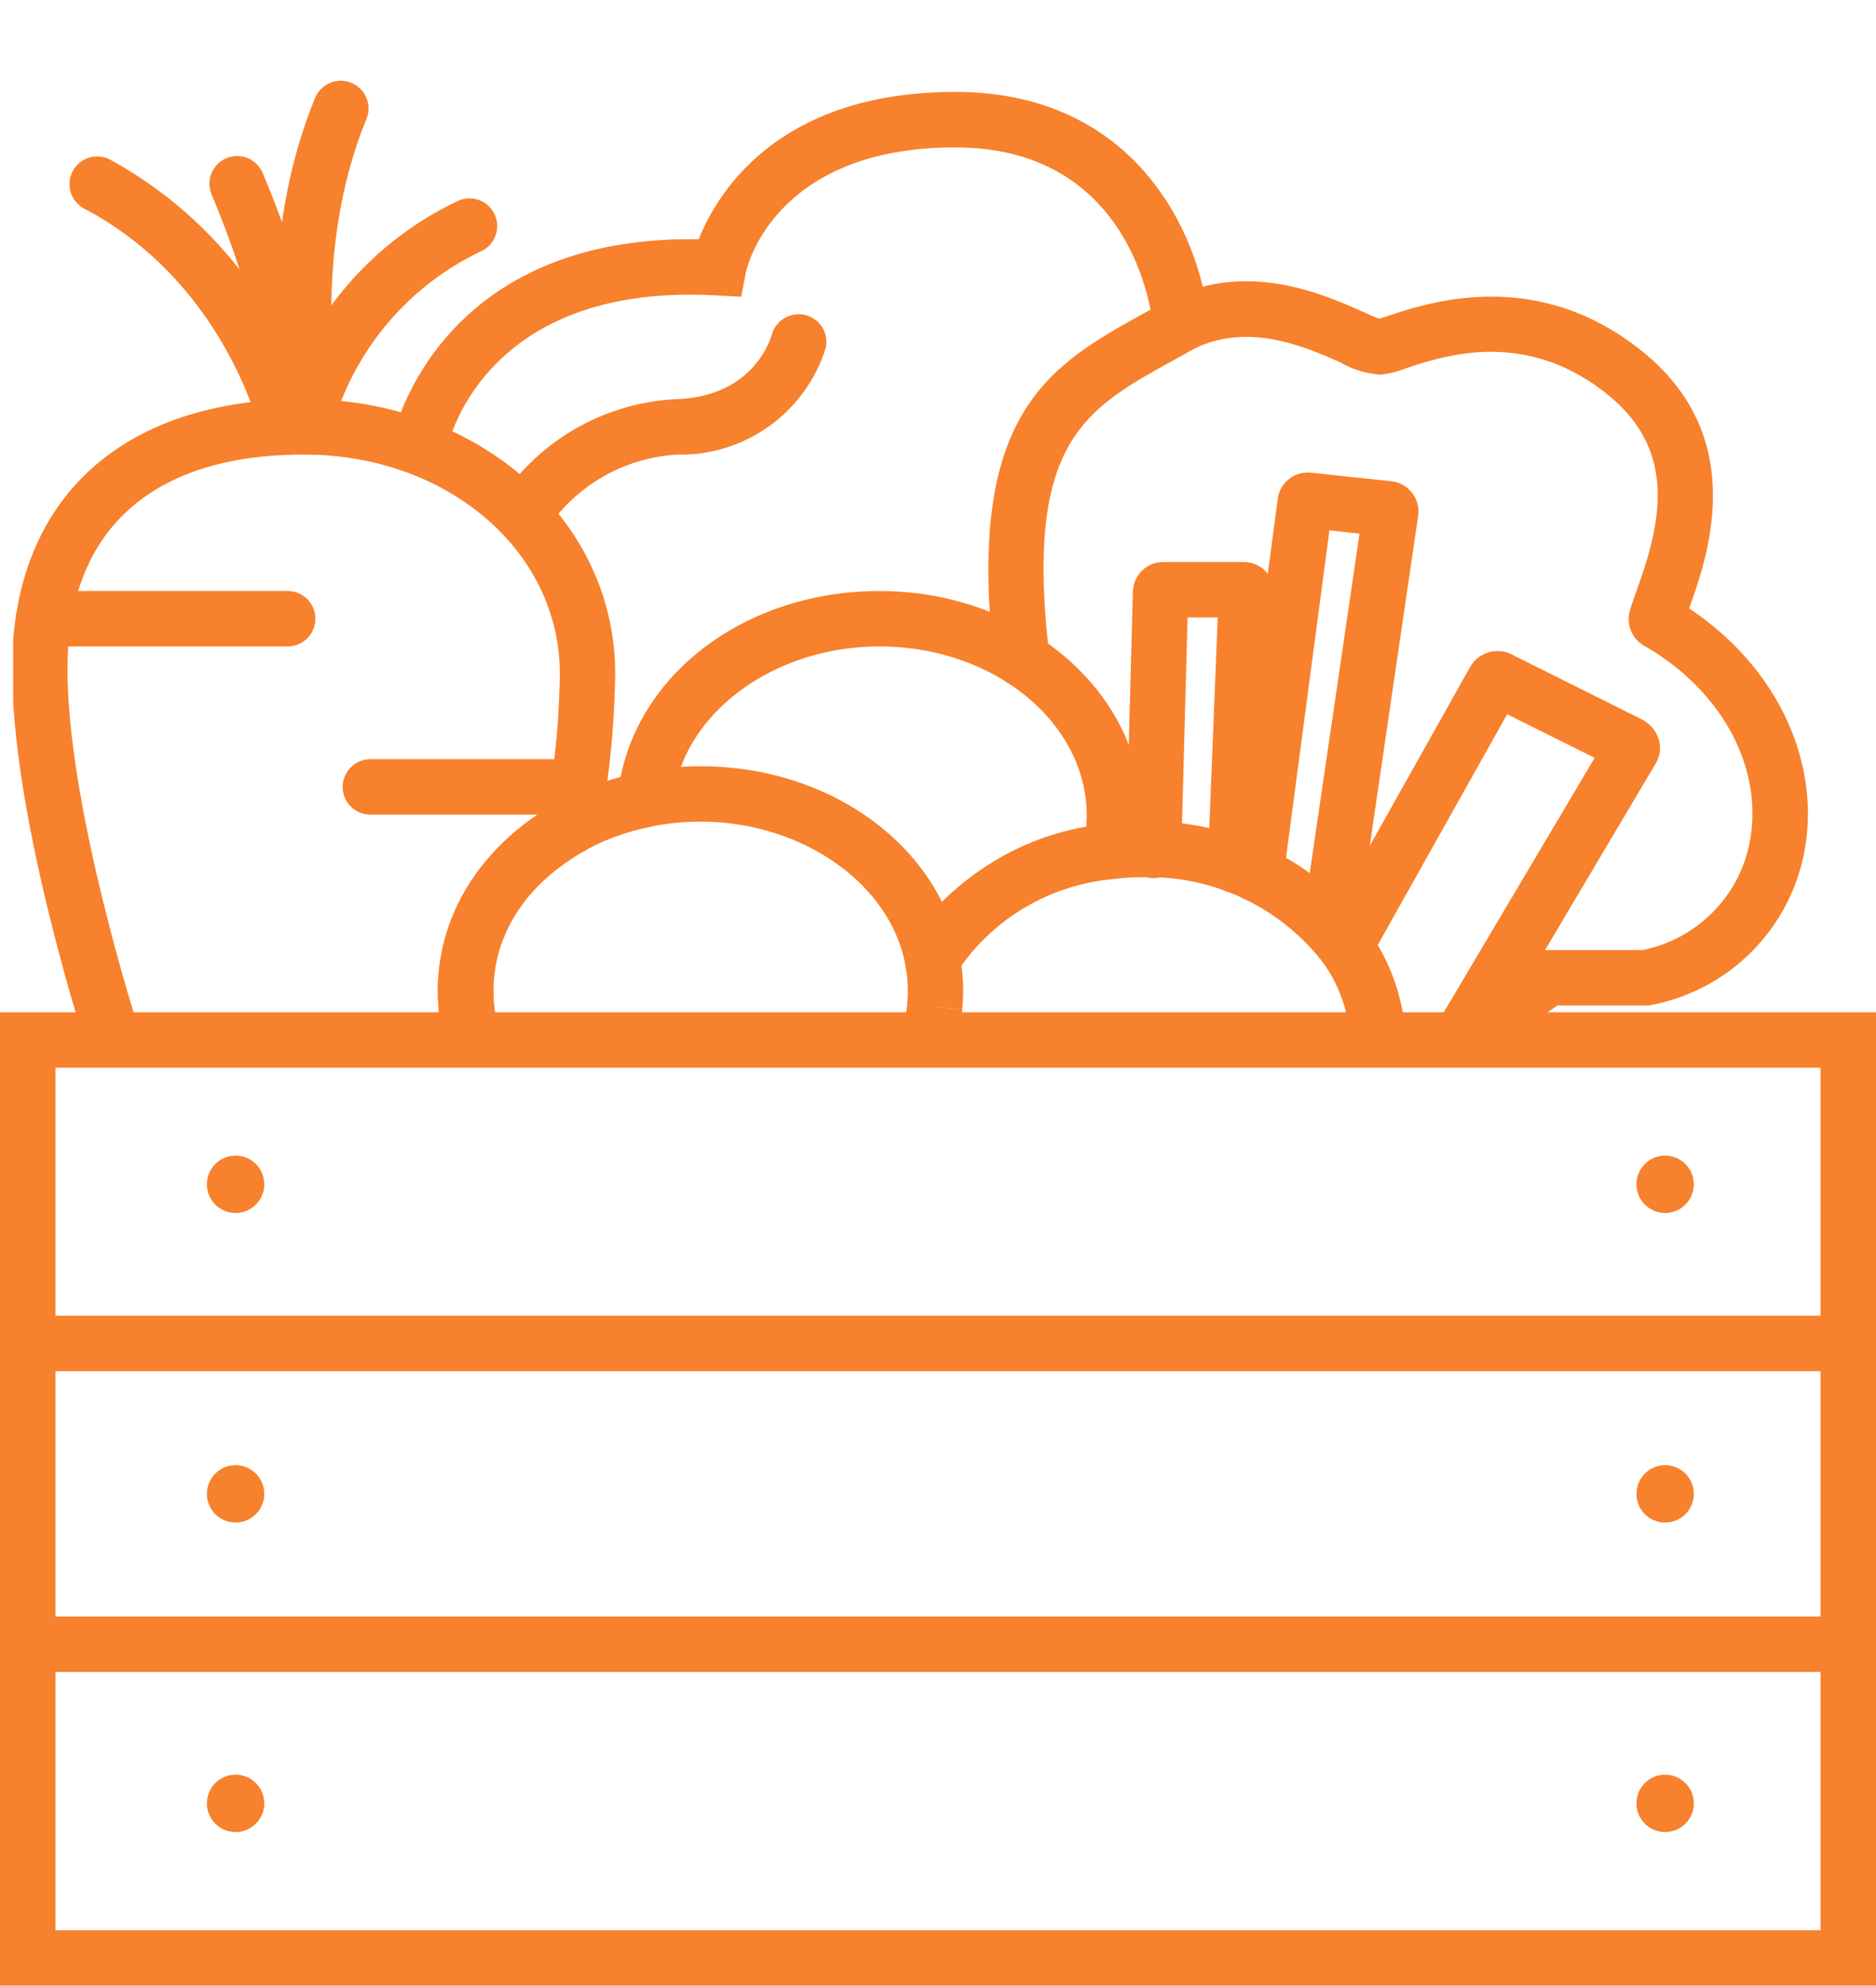
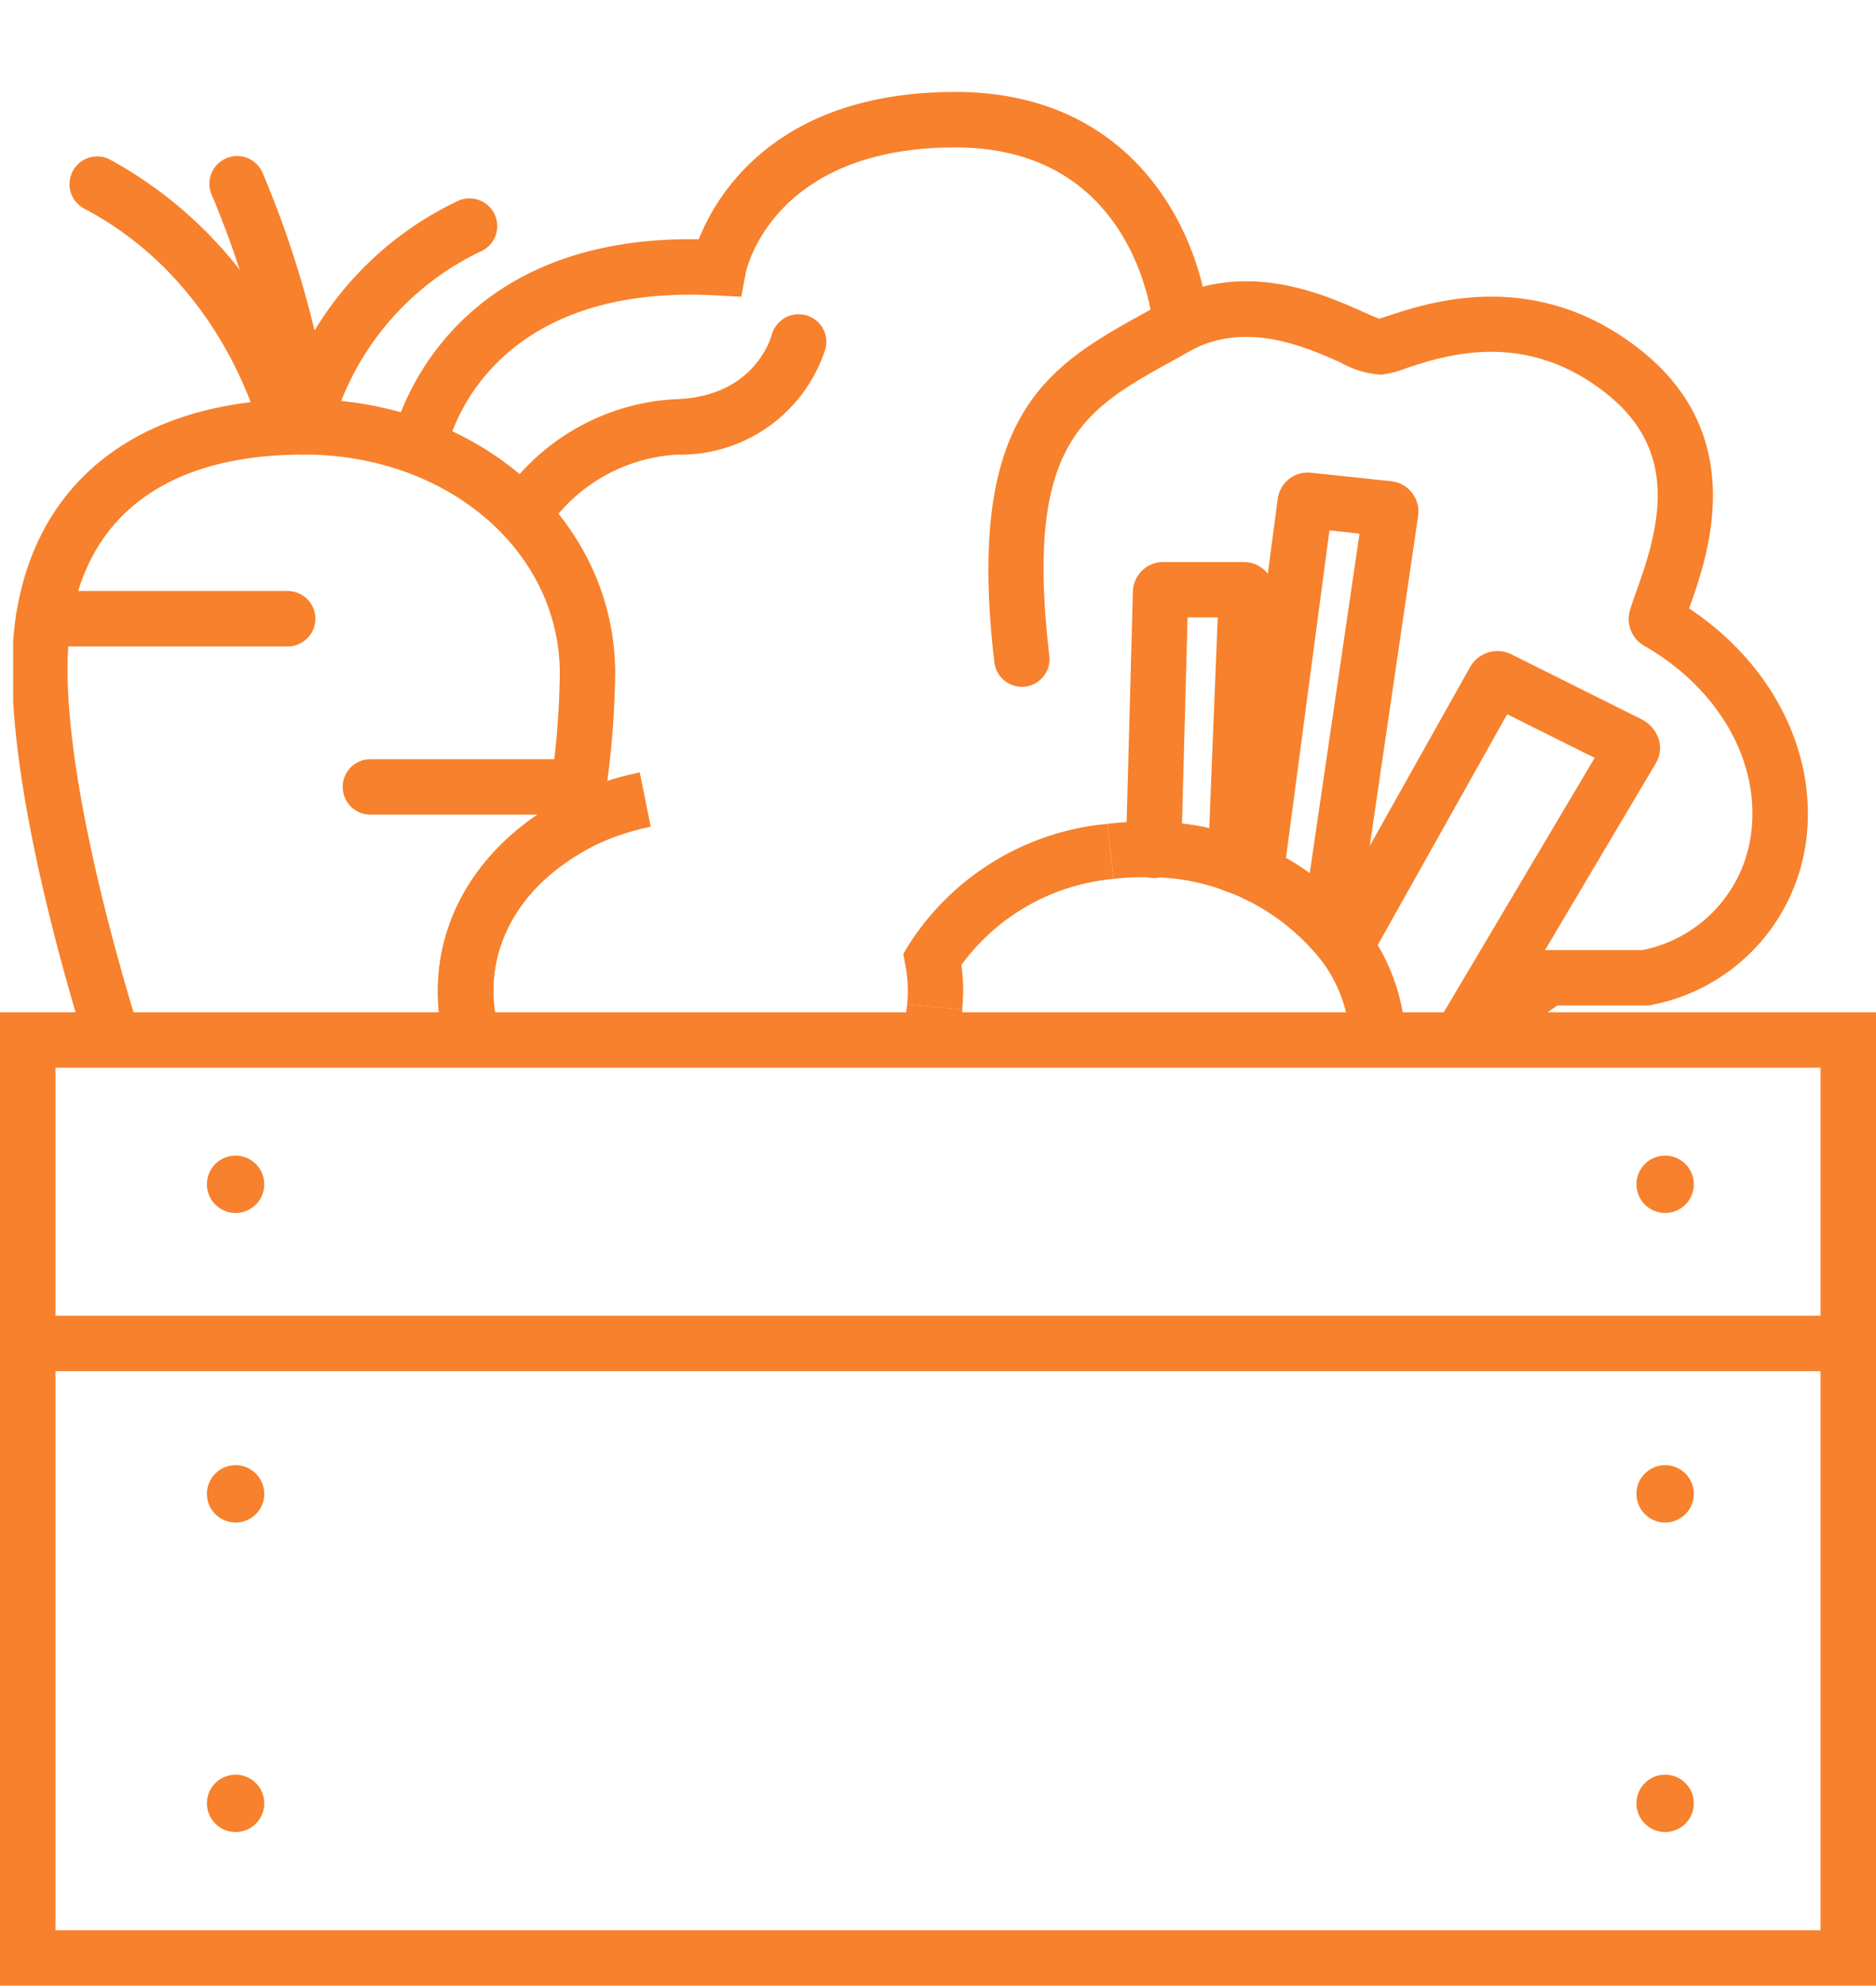
<svg xmlns="http://www.w3.org/2000/svg" width="113.4" height="120" viewBox="0 0 113.4 120">
  <defs>
    <clipPath id="clip-path">
      <rect id="Rectangle_21" data-name="Rectangle 21" width="110.934" height="63.236" fill="none" />
    </clipPath>
  </defs>
  <g id="Group_35" data-name="Group 35" transform="translate(0 0)">
    <path id="Path_1170" data-name="Path 1170" d="M123.441,83.79H10.041V24.967h113.4ZM13.391,80.44h106.7V28.317H13.391Z" transform="translate(-10.041 36.21)" fill="#f7812c" />
    <rect id="Rectangle_18" data-name="Rectangle 18" width="110.05" height="3.35" transform="translate(1.675 79.517)" fill="#f7812c" />
-     <rect id="Rectangle_19" data-name="Rectangle 19" width="110.05" height="3.35" transform="translate(1.675 97.694)" fill="#f7812c" />
    <path id="Path_1171" data-name="Path 1171" d="M16.636,28.869A1.733,1.733,0,1,1,14.9,27.134a1.733,1.733,0,0,1,1.735,1.735" transform="translate(-0.662 42.705)" fill="#f7812c" />
    <path id="Path_1172" data-name="Path 1172" d="M16.636,33.549A1.733,1.733,0,1,1,14.9,31.814a1.733,1.733,0,0,1,1.735,1.735" transform="translate(-0.662 56.734)" fill="#f7812c" />
    <path id="Path_1173" data-name="Path 1173" d="M16.636,38.228A1.733,1.733,0,1,1,14.9,36.493a1.733,1.733,0,0,1,1.735,1.735" transform="translate(-0.662 70.759)" fill="#f7812c" />
    <path id="Path_1174" data-name="Path 1174" d="M38.253,28.869a1.733,1.733,0,1,1-1.735-1.735,1.733,1.733,0,0,1,1.735,1.735" transform="translate(64.134 42.705)" fill="#f7812c" />
    <path id="Path_1175" data-name="Path 1175" d="M38.253,33.549a1.733,1.733,0,1,1-1.735-1.735,1.733,1.733,0,0,1,1.735,1.735" transform="translate(64.134 56.734)" fill="#f7812c" />
    <path id="Path_1176" data-name="Path 1176" d="M38.253,38.228a1.733,1.733,0,1,1-1.735-1.735,1.733,1.733,0,0,1,1.735,1.735" transform="translate(64.134 70.759)" fill="#f7812c" />
    <g id="Group_34" data-name="Group 34" transform="translate(0.795 0)">
      <g id="Group_23" data-name="Group 23" transform="translate(0 0)" clip-path="url(#clip-path)">
        <path id="Path_1177" data-name="Path 1177" d="M33.691,38.167h-.068a1.681,1.681,0,0,1-1.607-1.743l.6-14.919H30.793l-.38,14.087a1.674,1.674,0,1,1-3.346-.088l.42-15.55A1.833,1.833,0,0,1,29.33,18.16h4.861a1.838,1.838,0,0,1,1.839,1.919L35.362,36.56a1.676,1.676,0,0,1-1.671,1.607" transform="translate(40.198 15.807)" fill="#f7812c" />
        <path id="Path_1178" data-name="Path 1178" d="M34.76,45.943A1.665,1.665,0,0,1,33.1,44.024L36.551,20.5,34.732,20.3,31.95,41.27a1.675,1.675,0,0,1-3.322-.44l2.978-22.422a1.831,1.831,0,0,1,2.015-1.591l4.841.512a1.844,1.844,0,0,1,1.631,2.1L36.415,44.512a1.675,1.675,0,0,1-1.655,1.431" transform="translate(44.834 11.752)" fill="#f7812c" />
        <path id="Path_1179" data-name="Path 1179" d="M31.365,58.972a2.086,2.086,0,0,1-.943-.228,1.68,1.68,0,0,1,.036-3.018L48.122,25.949l-5.289-2.634L34.511,38.149a1.676,1.676,0,0,1-2.922-1.643l9.022-16.078a1.907,1.907,0,0,1,2.55-.7l7.783,3.886A2.049,2.049,0,0,1,52,24.845a1.806,1.806,0,0,1-.176,1.423L32.952,58.088a1.824,1.824,0,0,1-1.587.883m18.085-32.36,0,0Zm-.5-2.059v0Z" transform="translate(47.477 19.85)" fill="#f7812c" />
        <path id="Path_1180" data-name="Path 1180" d="M15.8,58.218l-.42-1.239c-.208-.62-5.157-15.282-5.157-24.992,0-10.2,6.588-16.29,17.629-16.29,10.553,0,18.824,7.287,18.824,16.589a54.805,54.805,0,0,1-.963,9.518l-.14.76-.672.388c-7.6,4.341-5.269,10.881-5.165,11.157l.772,2.071-2.2.192ZM27.854,19.047c-9.21,0-14.283,4.6-14.283,12.94,0,7.591,3.394,18.944,4.581,22.678l17.921-1.471c-.512-3.57.436-8.946,6.484-12.74a50.607,50.607,0,0,0,.772-8.167c0-7.423-6.8-13.24-15.474-13.24" transform="translate(-10.285 8.424)" fill="#f7812c" />
        <path id="Path_1181" data-name="Path 1181" d="M24.308,30.077a1.68,1.68,0,0,1-1.635-1.311c-.02-.092-2.139-9.106-10.693-13.587a1.675,1.675,0,0,1,1.555-2.966,25.379,25.379,0,0,1,12.408,15.83,1.673,1.673,0,0,1-1.275,1.995,1.837,1.837,0,0,1-.36.04" transform="translate(-7.714 -2.587)" fill="#f7812c" />
        <path id="Path_1182" data-name="Path 1182" d="M15.892,28.156a1.471,1.471,0,0,1-.32-.032,1.669,1.669,0,0,1-1.327-1.951A20.244,20.244,0,0,1,25.214,12.829a1.675,1.675,0,0,1,1.487,3A16.87,16.87,0,0,0,17.535,26.8a1.678,1.678,0,0,1-1.643,1.355" transform="translate(1.677 -0.689)" fill="#f7812c" />
-         <path id="Path_1183" data-name="Path 1183" d="M16.5,33.472a1.673,1.673,0,0,1-1.635-1.319c-.092-.432-2.227-10.613,1.727-20.231a1.675,1.675,0,1,1,3.1,1.275c-3.562,8.663-1.571,18.152-1.551,18.244a1.675,1.675,0,0,1-1.283,1.991,1.566,1.566,0,0,1-.356.04" transform="translate(1.662 -6.002)" fill="#f7812c" />
        <path id="Path_1184" data-name="Path 1184" d="M18.892,29.538a1.675,1.675,0,0,1-1.659-1.459,58.467,58.467,0,0,0-3.89-13.723,1.674,1.674,0,0,1,3.078-1.319,60.7,60.7,0,0,1,4.133,14.615,1.674,1.674,0,0,1-1.447,1.871,1.308,1.308,0,0,1-.216.016" transform="translate(-1.343 -2.591)" fill="#f7812c" />
        <path id="Path_1185" data-name="Path 1185" d="M26.708,21.948H11.953a1.675,1.675,0,0,1,0-3.35H26.708a1.675,1.675,0,0,1,0,3.35" transform="translate(-10.114 17.119)" fill="#f7812c" />
        <path id="Path_1186" data-name="Path 1186" d="M29.354,24.491H16.9a1.675,1.675,0,1,1,0-3.35H29.354a1.675,1.675,0,1,1,0,3.35" transform="translate(4.696 24.742)" fill="#f7812c" />
        <path id="Path_1187" data-name="Path 1187" d="M54.056,47A1.674,1.674,0,0,1,52.4,45.523C50.618,30.409,55.7,27.6,61.591,24.345c.08-.048.164-.092.248-.14-.536-2.718-2.806-9.8-11.8-9.8-11.121,0-12.656,7.507-12.668,7.583l-.272,1.443-1.471-.08c-14.151-.8-16.262,8.95-16.342,9.366a1.675,1.675,0,0,1-3.29-.632c.024-.124,2.486-12.132,18.025-12.132.168,0,.336,0,.508,0,1.131-2.822,4.809-8.9,15.51-8.9,11.221,0,14.915,9.1,15.3,13.915l.084,1.063-.927.528c-.436.248-.863.484-1.283.716-5.425,2.994-9.006,4.977-7.491,17.857a1.67,1.67,0,0,1-1.467,1.859,1.61,1.61,0,0,1-.2.012" transform="translate(6.913 -5.496)" fill="#f7812c" />
        <path id="Path_1188" data-name="Path 1188" d="M46,61.443a1.675,1.675,0,0,1-.959-3.046l5.812-4.065h6.212A8.243,8.243,0,0,0,63.613,47.4c.628-4.357-1.9-8.854-6.448-11.457a1.855,1.855,0,0,1-.867-2.119c.1-.336.244-.756.42-1.247,1.4-3.882,2.526-8.315-1.711-11.773-4.961-4.045-9.886-2.414-12.248-1.627a6.338,6.338,0,0,1-1.483.38,5.541,5.541,0,0,1-2.454-.728c-2.087-.931-5.584-2.482-8.918-.811a1.674,1.674,0,1,1-1.5-2.994c4.749-2.382,9.322-.348,11.781.744.332.148.728.324.963.412.152-.048.368-.12.556-.18,2.47-.819,9.03-3,15.418,2.211,6.412,5.229,3.862,12.4,2.758,15.474,5.077,3.374,7.819,8.826,7.052,14.191a11.637,11.637,0,0,1-9.266,9.762l-.192.044h-5.56l-4.949,3.462a1.669,1.669,0,0,1-.959.3M58.828,33.037l0,0,0,0" transform="translate(41.428 3.084)" fill="#f7812c" />
        <path id="Path_1189" data-name="Path 1189" d="M19.213,28.16a1.673,1.673,0,0,1-1.423-2.546A13.56,13.56,0,0,1,28.4,19.55c4.637-.14,5.7-3.518,5.812-3.9a1.684,1.684,0,0,1,2.047-1.179,1.667,1.667,0,0,1,1.2,2.023A9.2,9.2,0,0,1,28.5,22.9a10.173,10.173,0,0,0-7.867,4.477,1.673,1.673,0,0,1-1.423.788" transform="translate(11.647 4.575)" fill="#f7812c" />
-         <path id="Path_1190" data-name="Path 1190" d="M37.764,45.489l-.835-4.329c-.951-4.917-6.272-8.623-12.376-8.623a15.223,15.223,0,0,0-3.01.3l-2.215.448.216-2.251C20.231,23.947,27.031,18.6,35.366,18.6c8.754,0,15.878,6.088,15.878,13.571a11.846,11.846,0,0,1-.28,2.526l-.256,1.167L49.521,36a12.6,12.6,0,0,0-9.51,5.692Zm-13.212-16.3c6.5,0,12.144,3.3,14.591,8.195a16.489,16.489,0,0,1,8.718-4.513c.02-.236.032-.468.032-.7,0-5.636-5.62-10.222-12.528-10.222-5.588,0-10.429,3.062-12,7.275.4-.024.791-.036,1.183-.036" transform="translate(17.001 17.119)" fill="#f7812c" />
        <path id="Path_1191" data-name="Path 1191" d="M32.541,48.114c-8.754,0-15.878-6.088-15.878-13.571,0-6.32,5.021-11.749,12.2-13.2l.664,3.282c-5.6,1.135-9.518,5.213-9.518,9.922,0,5.636,5.62,10.222,12.528,10.222,4.773,0,9.206-2.275,11.289-5.8l2.882,1.7c-2.718,4.593-8.147,7.443-14.171,7.443" transform="translate(9.013 25.335)" fill="#f7812c" />
        <path id="Path_1192" data-name="Path 1192" d="M44.829,35.658h-3.35a8.785,8.785,0,0,0-1.667-5.089,13.325,13.325,0,0,0-10.861-5.133,15.941,15.941,0,0,0-1.779.1l-.388-3.326a19.072,19.072,0,0,1,2.167-.128,16.467,16.467,0,0,1,13.591,6.548,12.1,12.1,0,0,1,2.287,7.024" transform="translate(39.35 27.578)" fill="#f7812c" />
        <path id="Path_1193" data-name="Path 1193" d="M39.16,40.963c-7.8,0-14.391-4.769-15.662-11.337L23.378,29l.324-.548a8.69,8.69,0,0,0,1.2-3.61l3.334.324a11.937,11.937,0,0,1-1.315,4.393c1.239,4.629,6.38,8.051,12.244,8.051Z" transform="translate(29.141 35.845)" fill="#f7812c" />
        <path id="Path_1194" data-name="Path 1194" d="M27.266,33.34l-3.334-.324a7.616,7.616,0,0,0,.044-.815,8.357,8.357,0,0,0-.156-1.595l-.12-.628.324-.54a15.964,15.964,0,0,1,12-7.319l.388,3.326a12.8,12.8,0,0,0-9.2,5.2,11.34,11.34,0,0,1,.108,1.555c0,.356-.02.732-.06,1.139" transform="translate(30.106 27.673)" fill="#f7812c" />
      </g>
    </g>
  </g>
</svg>